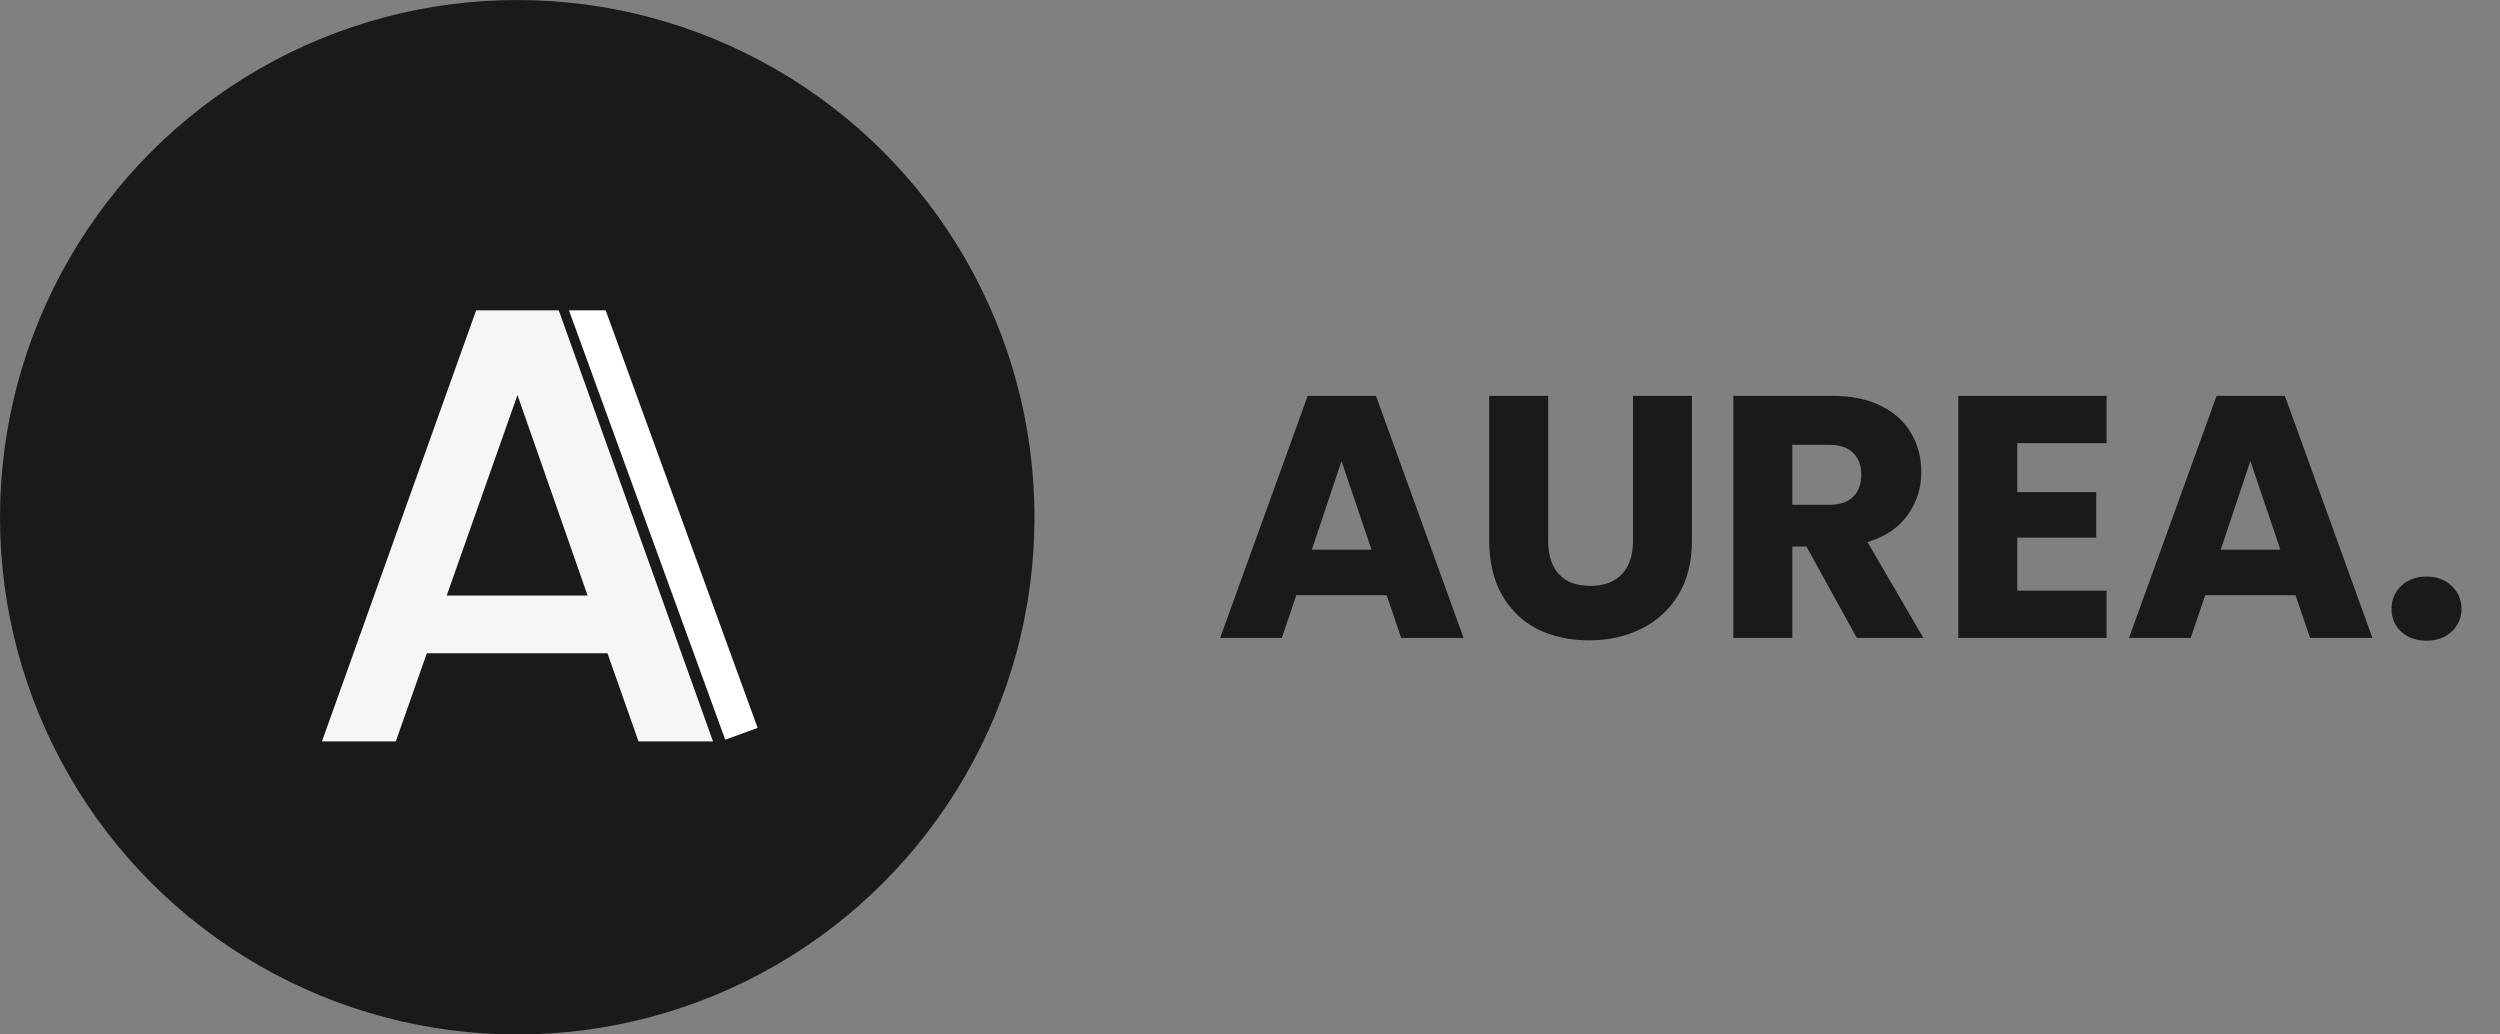
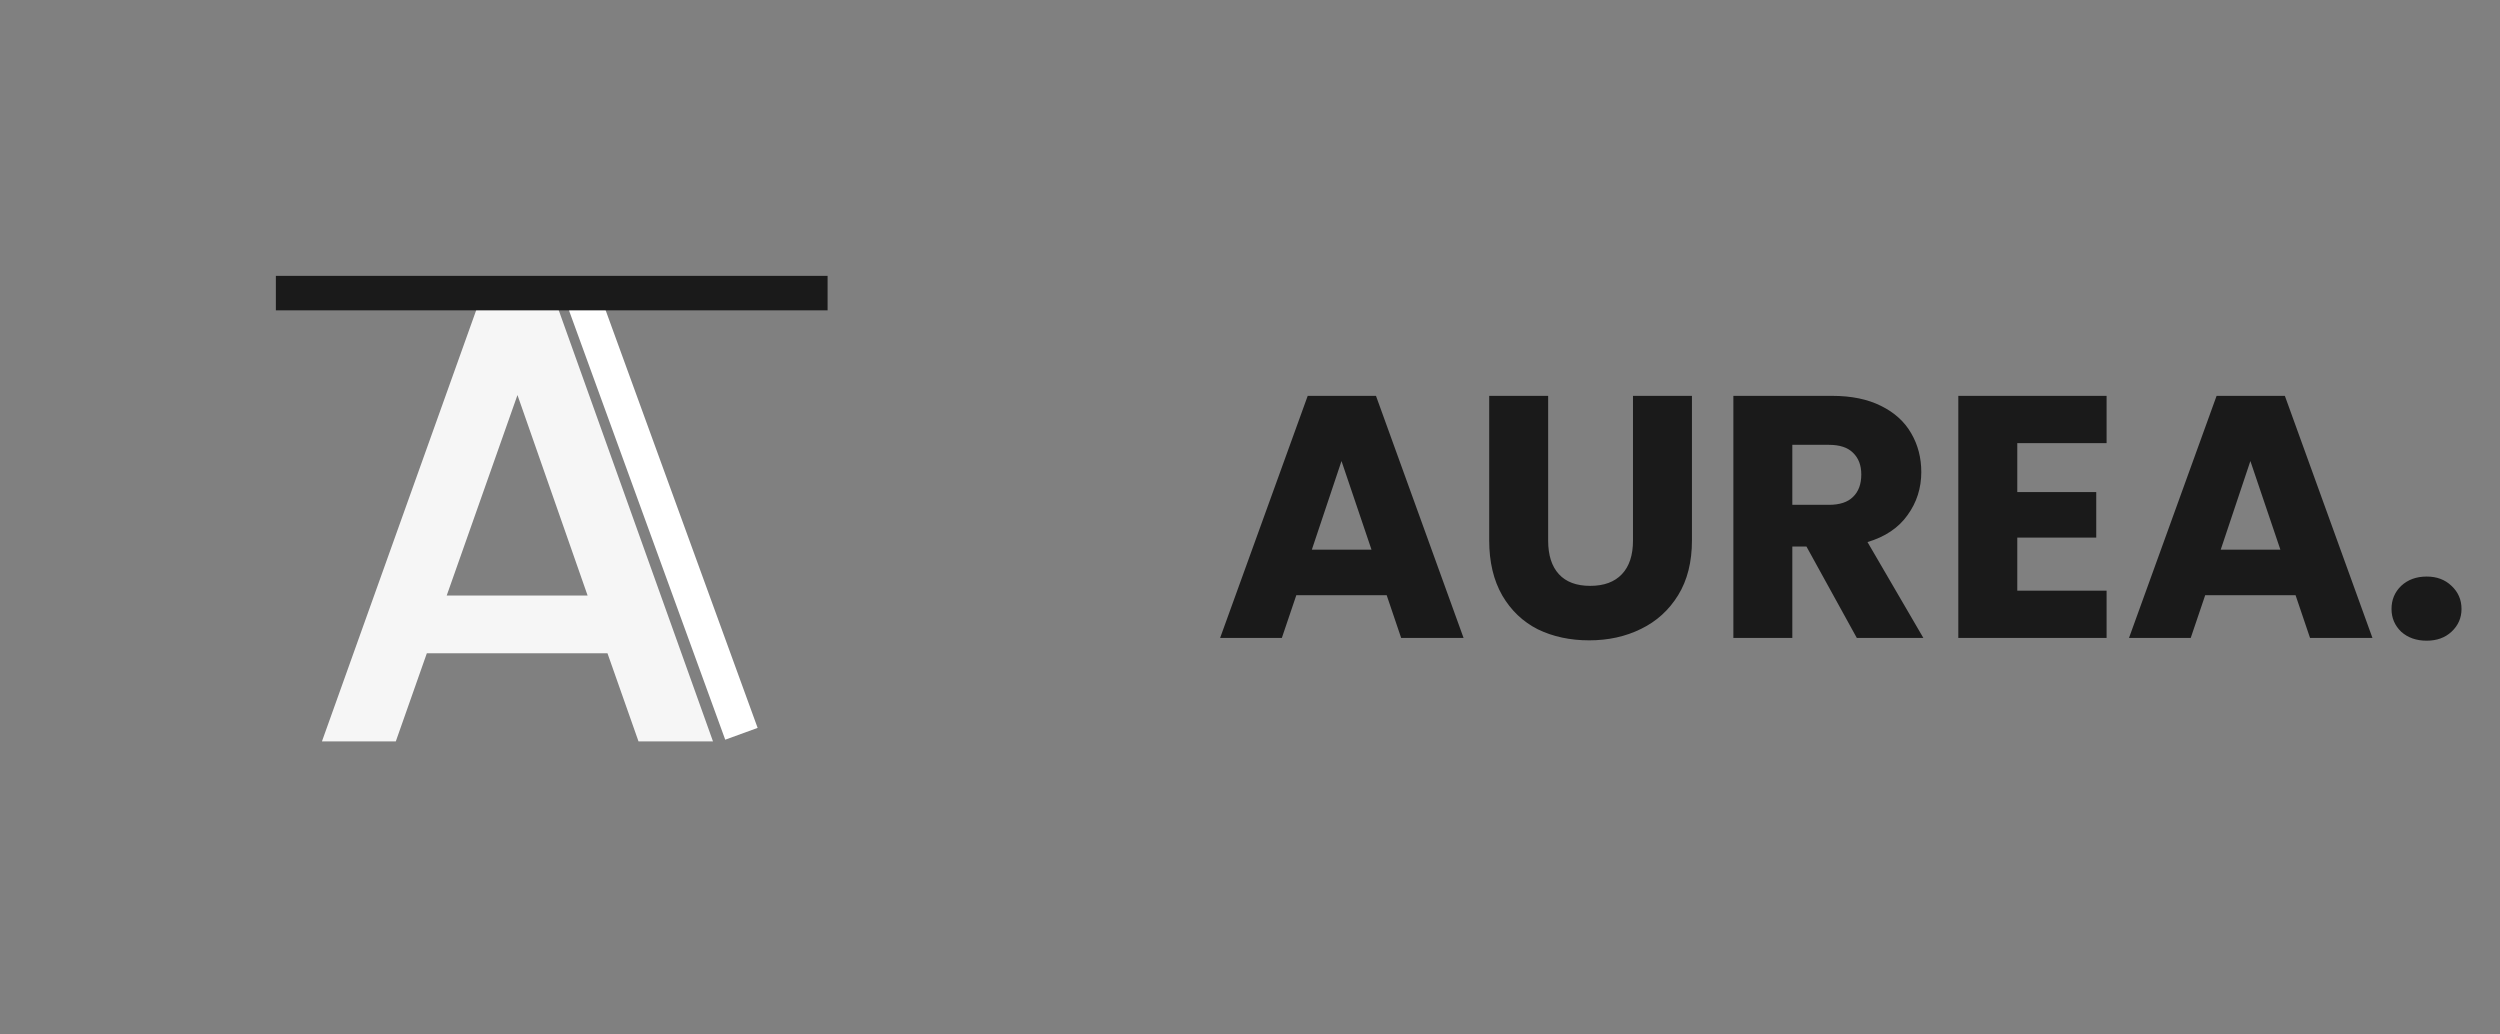
<svg xmlns="http://www.w3.org/2000/svg" width="145" height="60" viewBox="0 0 145 60" fill="none">
  <rect x="0" y="0" width="145" height="60" fill="#808080" stroke="none" />
-   <circle cx="30" cy="30" r="30" fill="#1A1A1A" />
  <path d="M80.427 34.52H75.187L74.347 37H70.767L75.847 22.96H79.807L84.887 37H81.267L80.427 34.52ZM79.547 31.88L77.807 26.74L76.087 31.88H79.547ZM89.793 22.96V31.36C89.793 32.2 90 32.847 90.413 33.3C90.827 33.753 91.433 33.98 92.233 33.98C93.033 33.98 93.647 33.753 94.073 33.3C94.5 32.847 94.713 32.2 94.713 31.36V22.96H98.133V31.34C98.133 32.593 97.867 33.653 97.333 34.52C96.8 35.387 96.08 36.04 95.173 36.48C94.28 36.92 93.28 37.14 92.173 37.14C91.067 37.14 90.073 36.927 89.193 36.5C88.327 36.06 87.64 35.407 87.133 34.54C86.627 33.66 86.373 32.593 86.373 31.34V22.96H89.793ZM107.695 37L104.775 31.7H103.955V37H100.535V22.96H106.275C107.382 22.96 108.322 23.153 109.095 23.54C109.882 23.927 110.468 24.46 110.855 25.14C111.242 25.807 111.435 26.553 111.435 27.38C111.435 28.313 111.168 29.147 110.635 29.88C110.115 30.613 109.342 31.133 108.315 31.44L111.555 37H107.695ZM103.955 29.28H106.075C106.702 29.28 107.168 29.127 107.475 28.82C107.795 28.513 107.955 28.08 107.955 27.52C107.955 26.987 107.795 26.567 107.475 26.26C107.168 25.953 106.702 25.8 106.075 25.8H103.955V29.28ZM117.002 25.7V28.54H121.582V31.18H117.002V34.26H122.182V37H113.582V22.96H122.182V25.7H117.002ZM133.142 34.52H127.902L127.062 37H123.482L128.562 22.96H132.522L137.602 37H133.982L133.142 34.52ZM132.262 31.88L130.522 26.74L128.802 31.88H132.262ZM140.748 37.16C140.148 37.16 139.655 36.987 139.268 36.64C138.895 36.28 138.708 35.84 138.708 35.32C138.708 34.787 138.895 34.34 139.268 33.98C139.655 33.62 140.148 33.44 140.748 33.44C141.335 33.44 141.815 33.62 142.188 33.98C142.575 34.34 142.768 34.787 142.768 35.32C142.768 35.84 142.575 36.28 142.188 36.64C141.815 36.987 141.335 37.16 140.748 37.16Z" fill="#1A1A1A" />
  <path d="M35.233 37.888H24.757L22.957 43H18.673L27.637 17.944H32.389L41.353 43H37.033L35.233 37.888ZM34.081 34.54L30.013 22.912L25.909 34.54H34.081Z" fill="#F6F6F6" />
  <line x1="33.94" y1="17.658" x2="43.003" y2="42.56" stroke="white" stroke-width="2" />
  <line x1="16" y1="17" x2="48" y2="17" stroke="#1A1A1A" stroke-width="2" />
</svg>